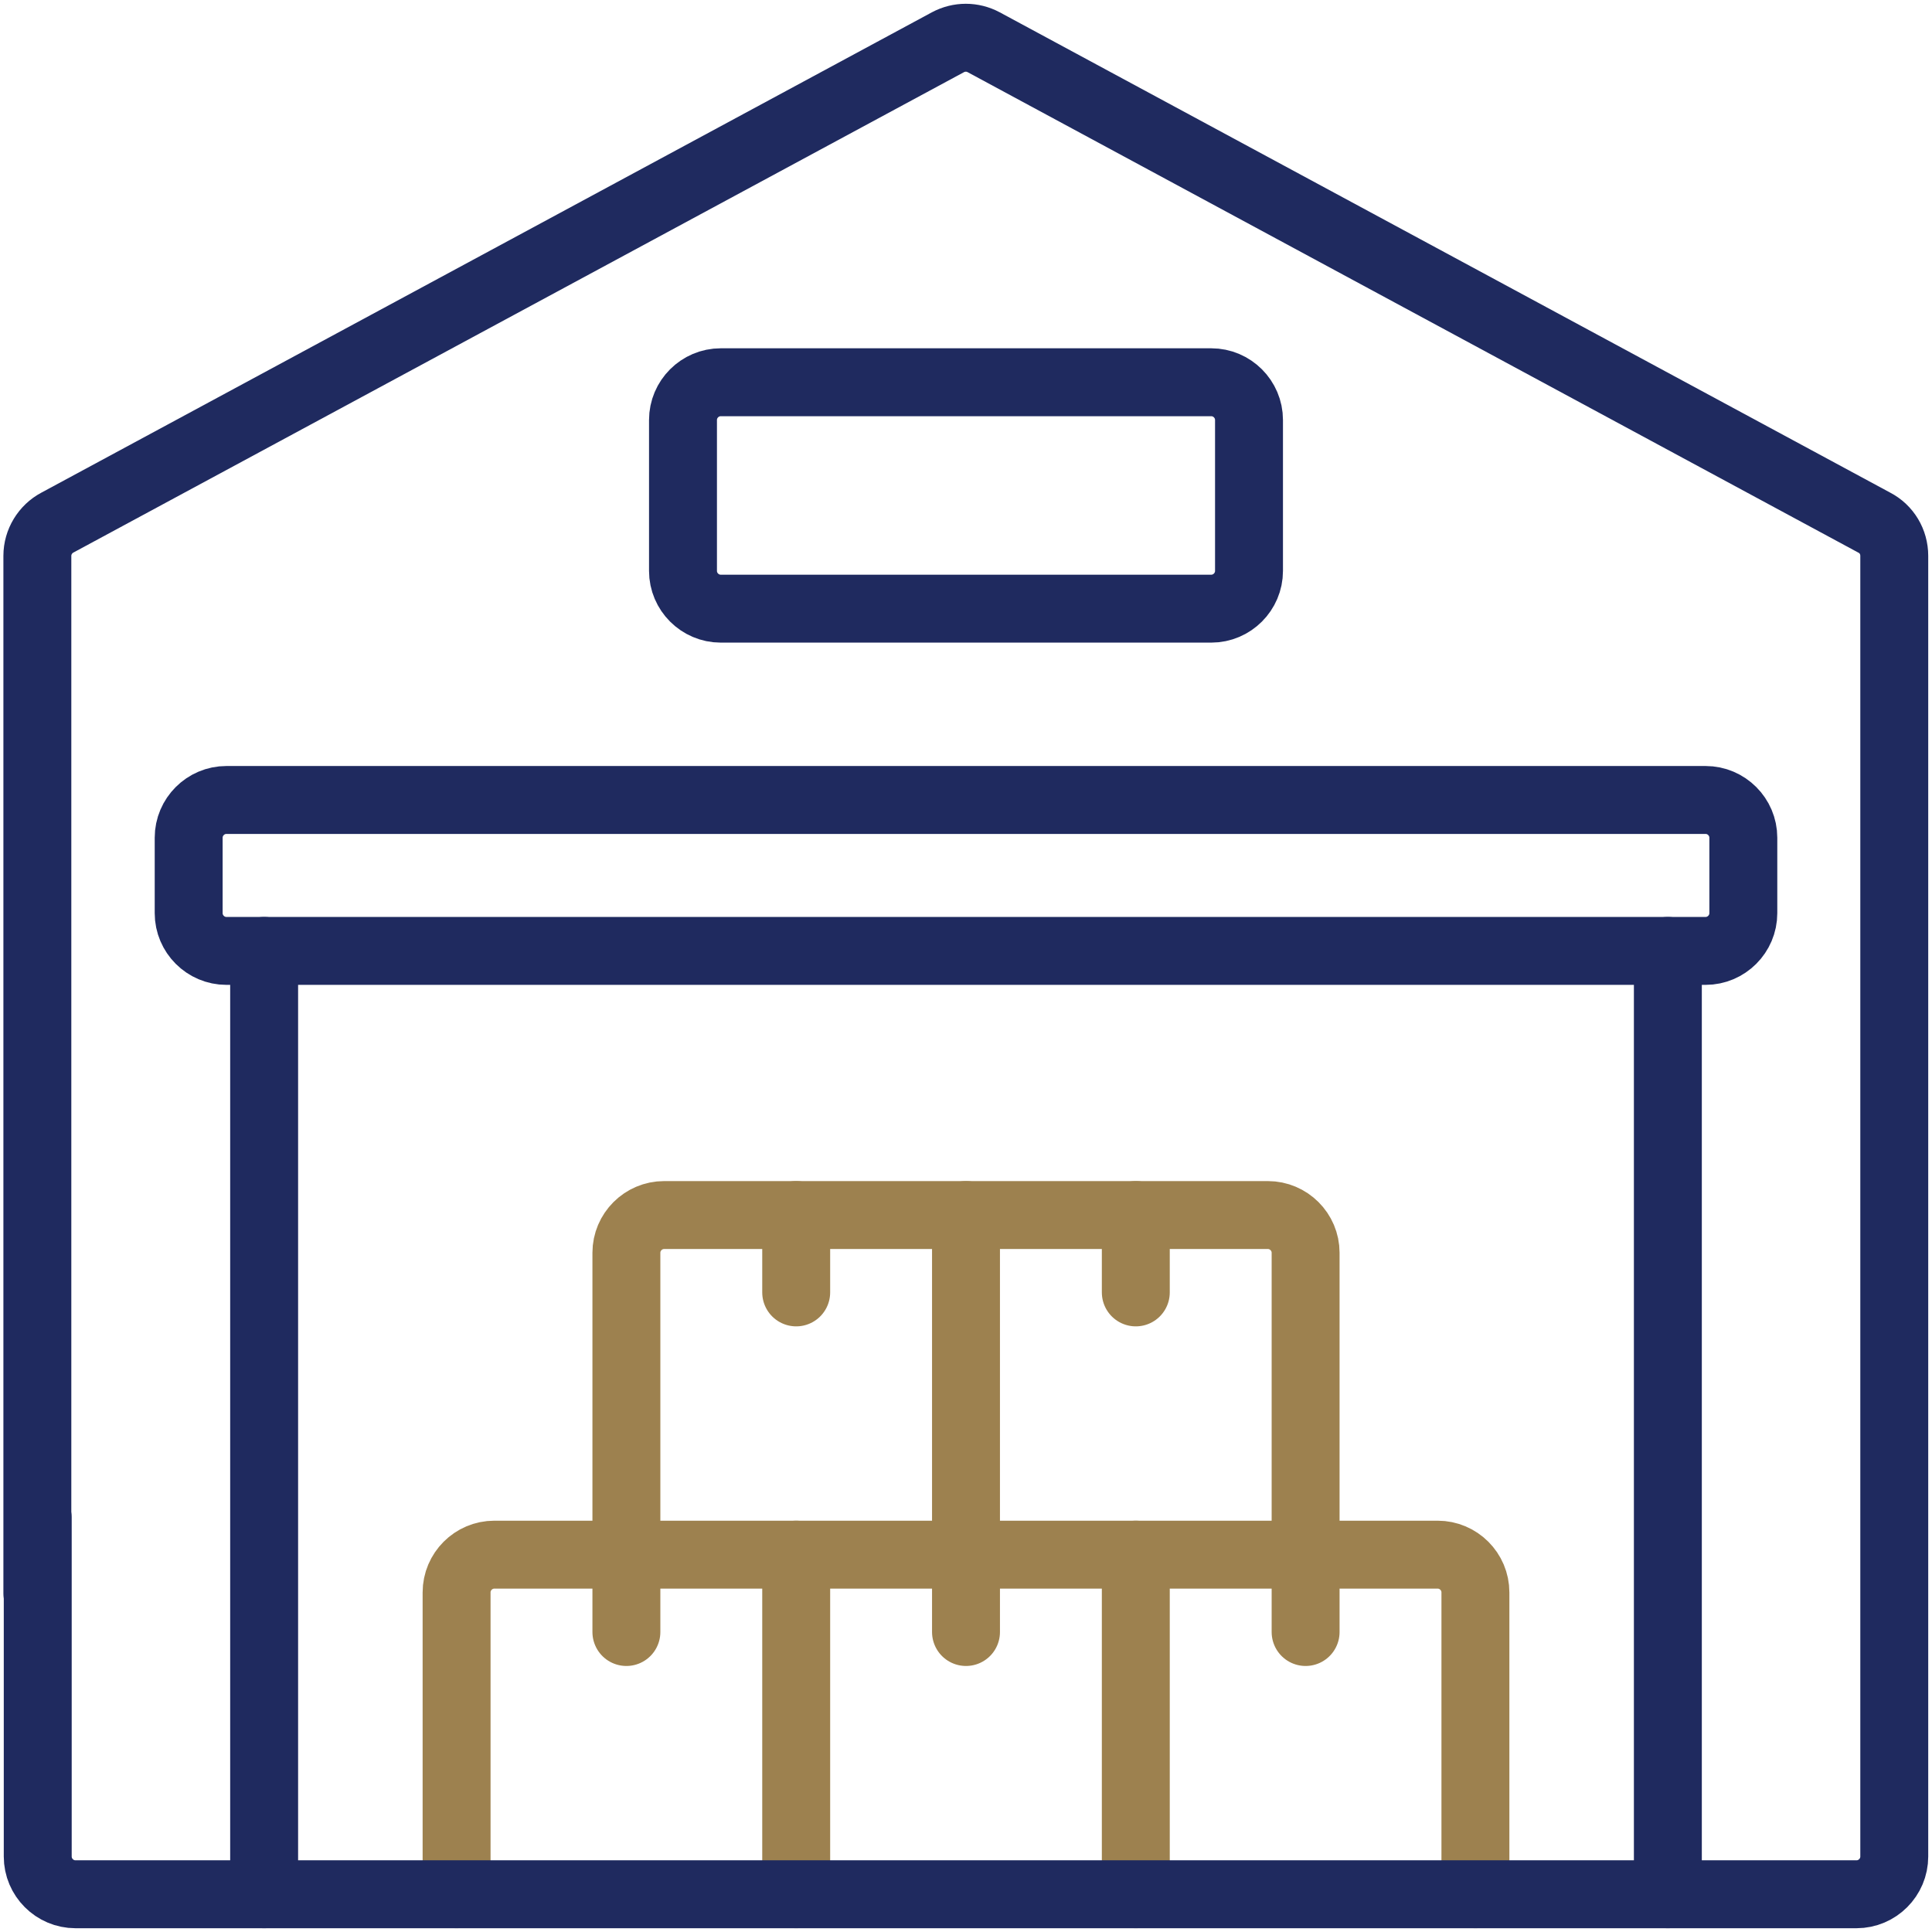
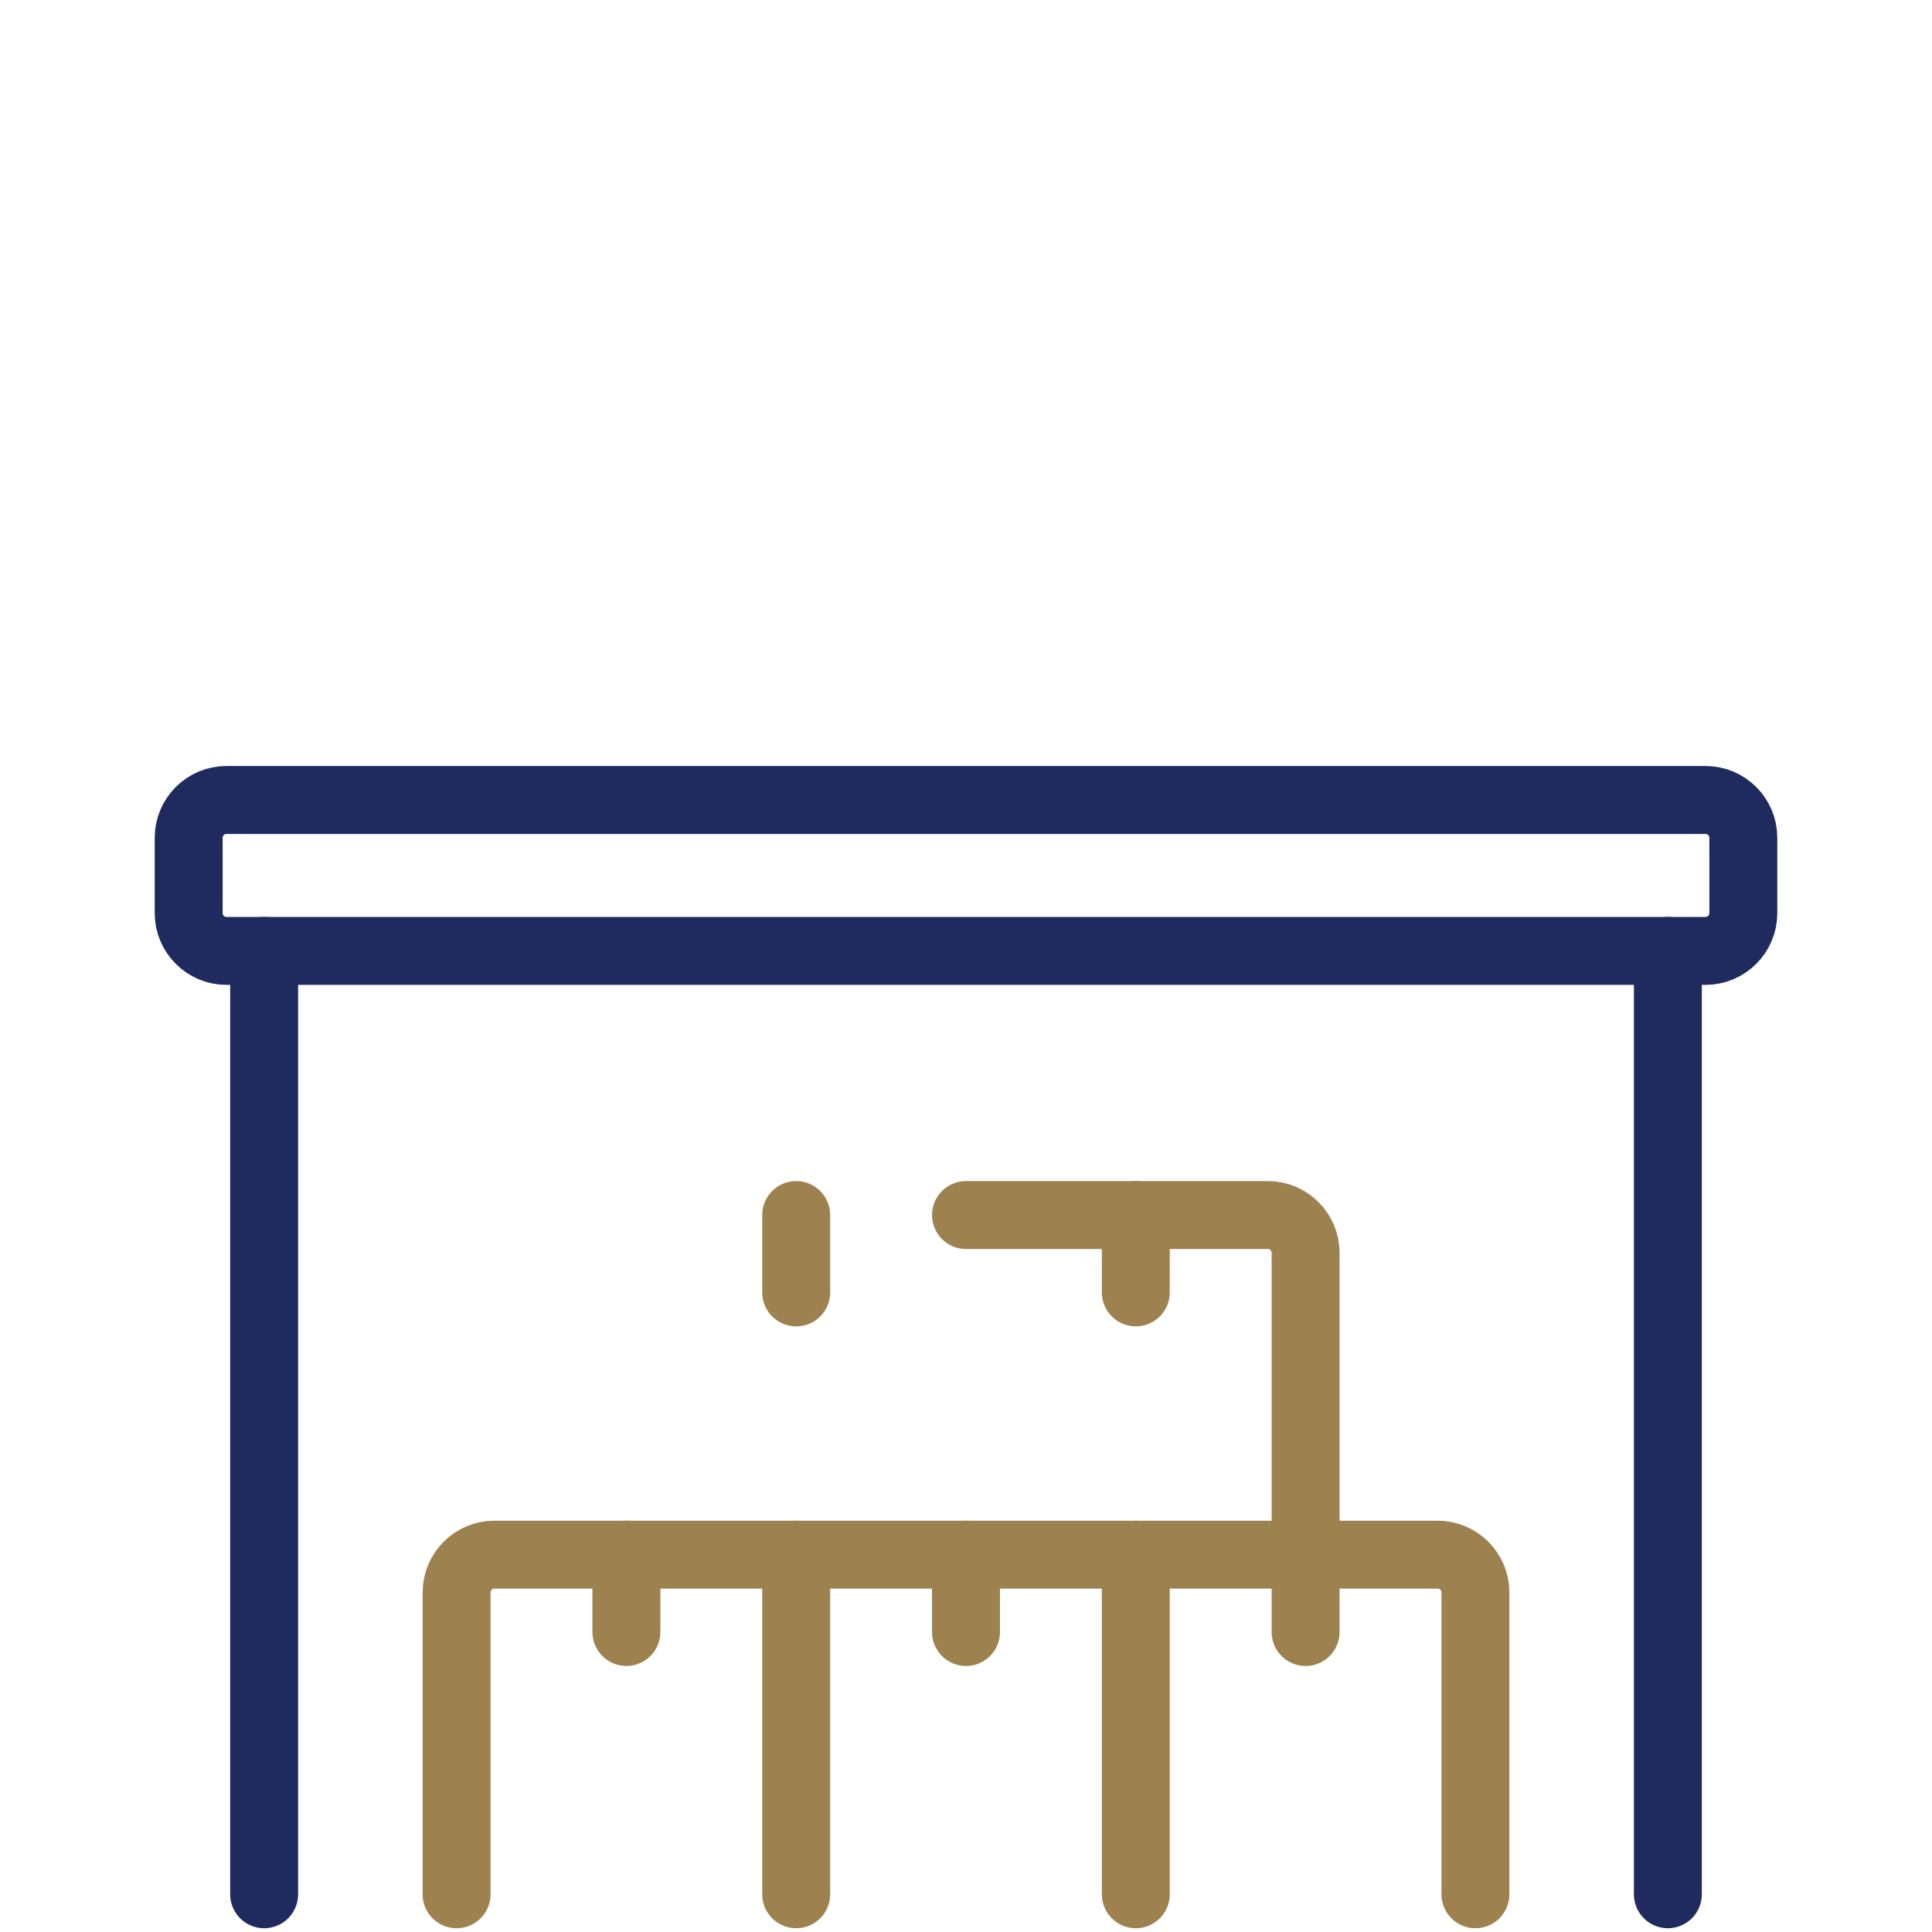
<svg xmlns="http://www.w3.org/2000/svg" version="1.1" id="Capa_1" x="0px" y="0px" viewBox="0 0 512 512" style="enable-background:new 0 0 512 512;" xml:space="preserve">
  <style type="text/css">
	.st0{fill:none;stroke:#1F2A5F;stroke-width:18;stroke-linecap:round;stroke-linejoin:round;stroke-miterlimit:10;}
	.st1{fill:none;stroke:#9D814F;stroke-width:18;stroke-linecap:round;stroke-linejoin:round;stroke-miterlimit:10;}
</style>
  <g>
    <line class="st0" x1="70" y1="502" x2="70" y2="252" />
    <line class="st0" x1="442" y1="252" x2="442" y2="502" />
    <line class="st1" x1="256" y1="432.5" x2="256" y2="412" />
    <line class="st1" x1="346" y1="432.5" x2="346" y2="412" />
    <line class="st1" x1="211" y1="412" x2="301" y2="412" />
    <path class="st1" d="M301,502v-90h80c5.5,0,10,4.5,10,10v80" />
    <path class="st1" d="M121,502v-80c0-5.5,4.5-10,10-10h80v90" />
    <line class="st1" x1="166" y1="432.5" x2="166" y2="412" />
    <path class="st1" d="M256,322h80c5.5,0,10,4.5,10,10v80" />
    <line class="st1" x1="301" y1="342.5" x2="301" y2="322" />
-     <path class="st1" d="M166,412v-80c0-5.5,4.5-10,10-10h80v90" />
    <line class="st1" x1="211" y1="342.5" x2="211" y2="322" />
    <path class="st0" d="M452,252H60c-5.5,0-10-4.5-10-10v-20c0-5.5,4.5-10,10-10h392c5.5,0,10,4.5,10,10v20   C462,247.5,457.5,252,452,252z" />
-     <path class="st0" d="M321,161.3H191c-5.5,0-10-4.5-10-10v-40c0-5.5,4.5-10,10-10h130c5.5,0,10,4.5,10,10v40   C331,156.8,326.5,161.3,321,161.3z" />
-     <path class="st0" d="M10,402v90c0,5.5,4.5,10,10,10h472c5.5,0,10-4.5,10-10V147.3c0-3.7-2-7.1-5.3-8.8l-236-127.3   c-3-1.6-6.5-1.6-9.5,0l-236,127.3c-3.2,1.7-5.3,5.1-5.3,8.8v275" />
  </g>
</svg>